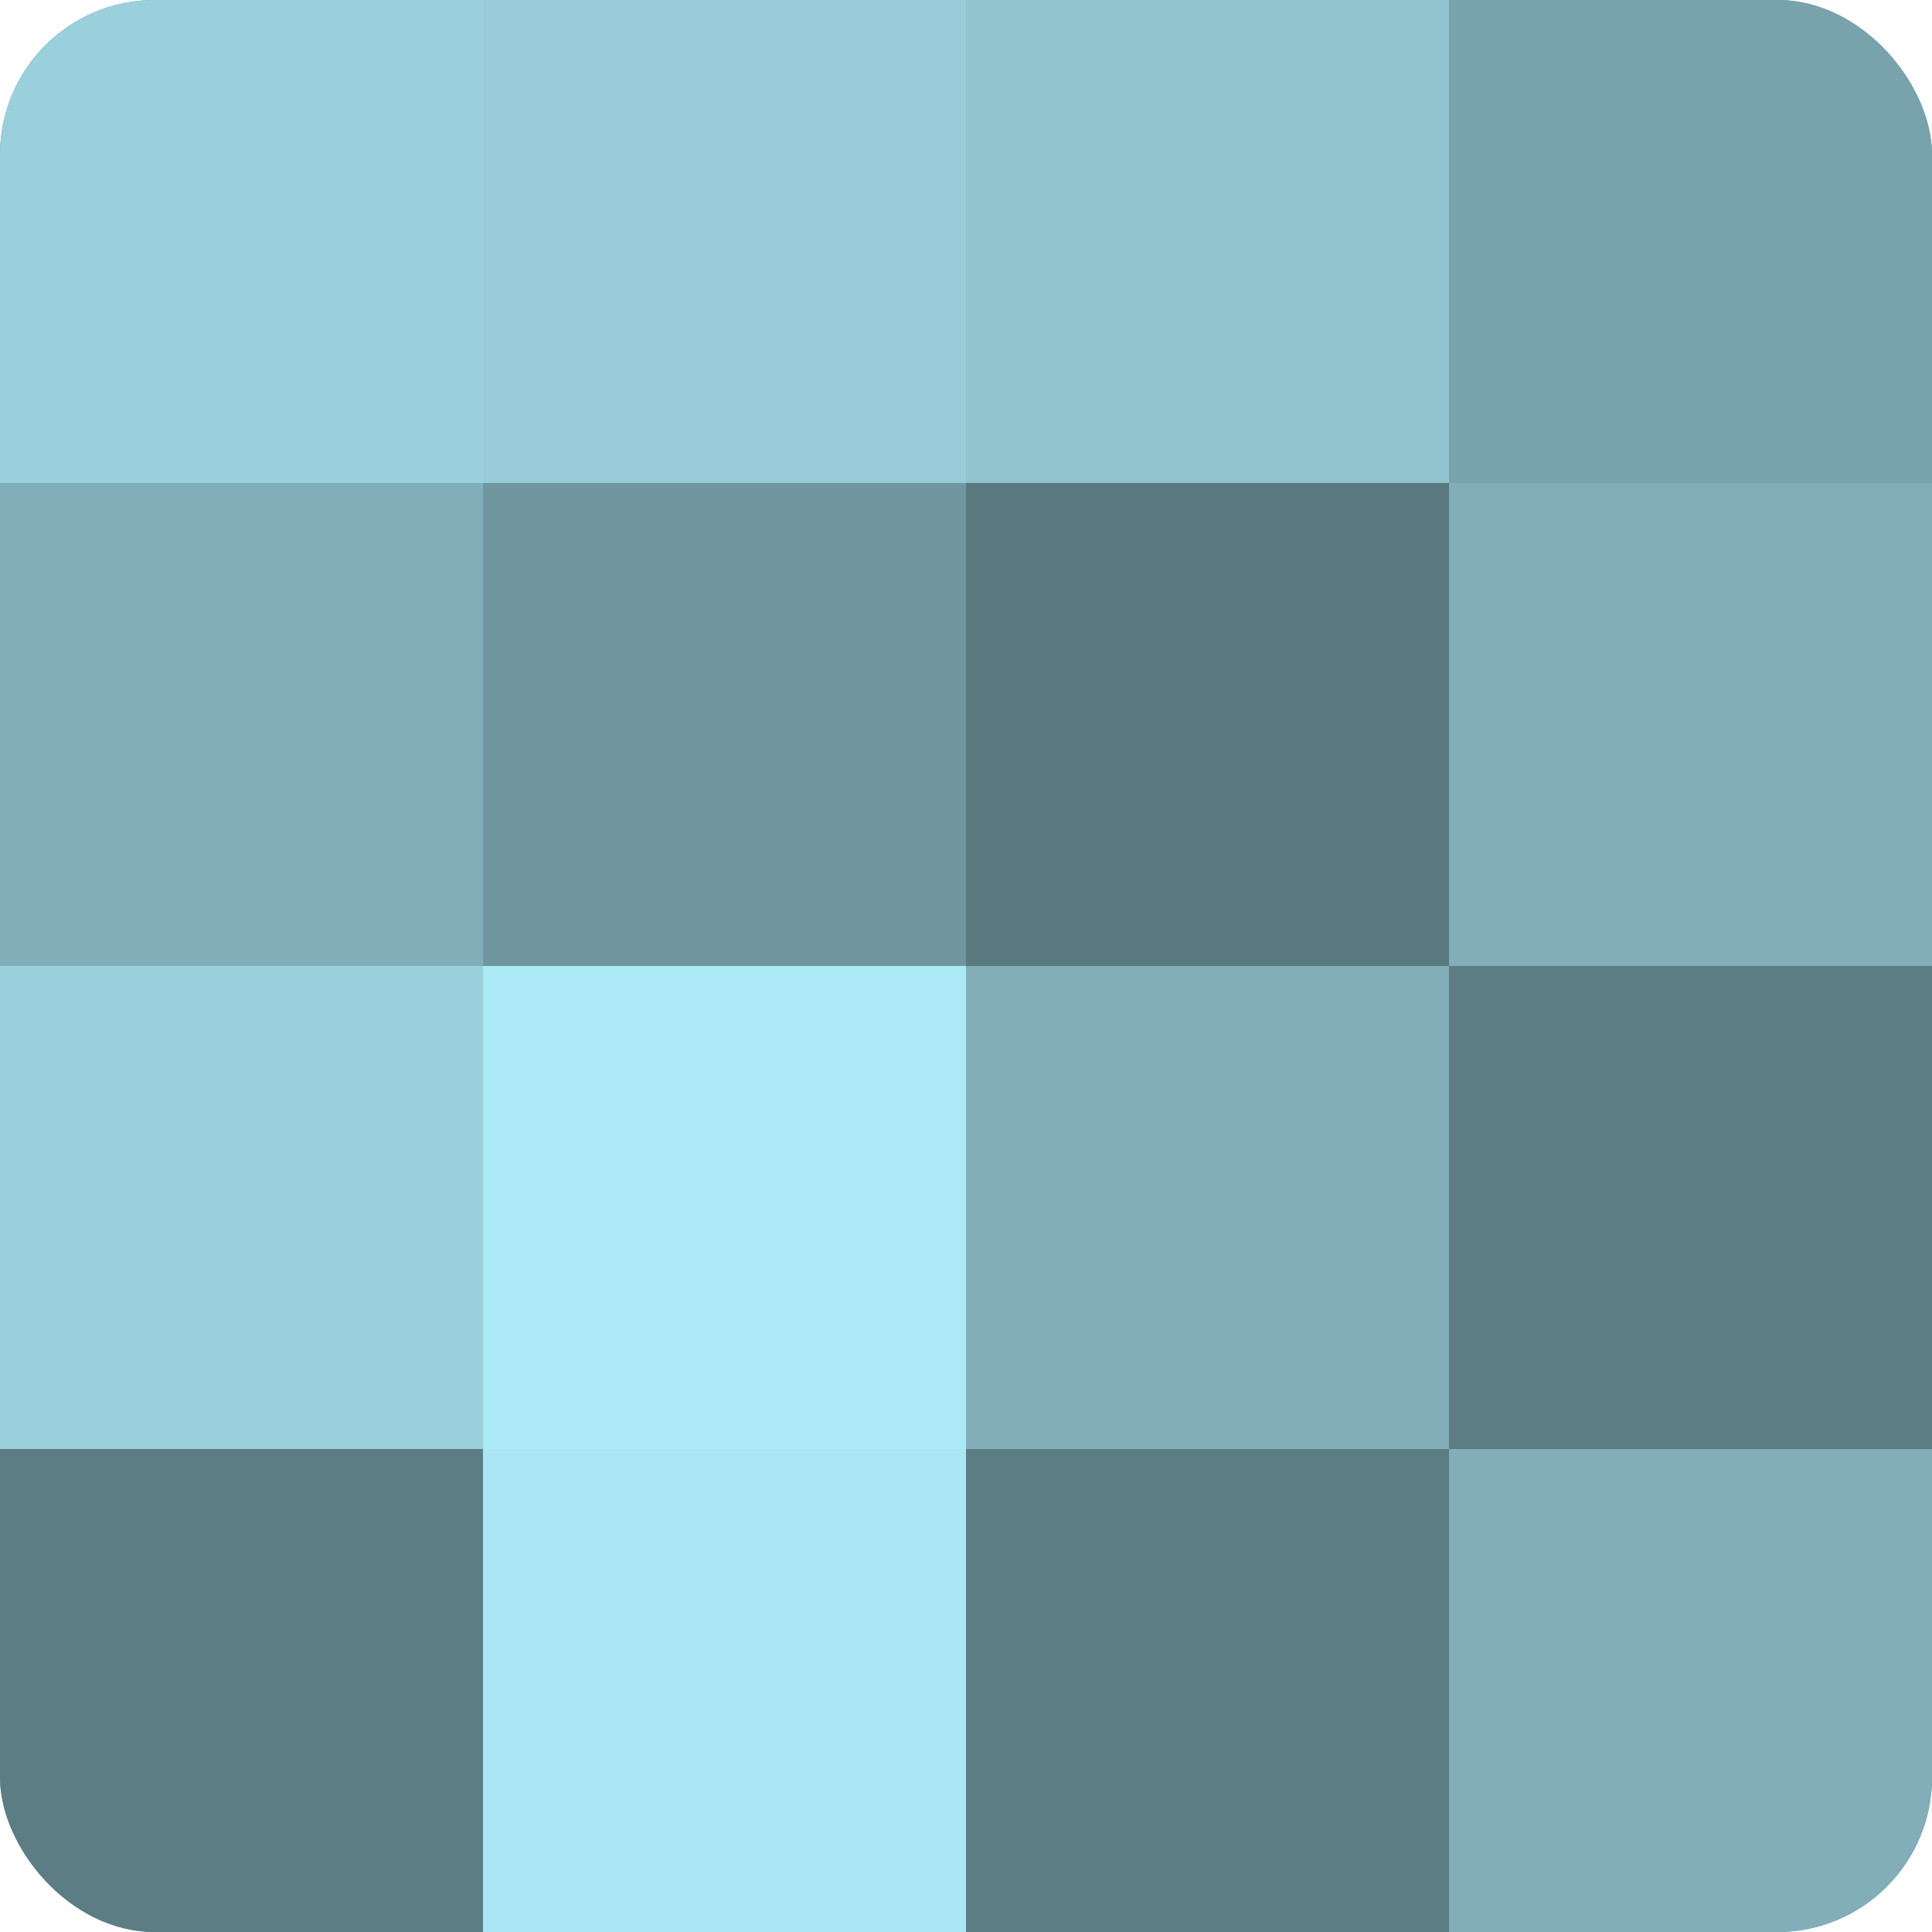
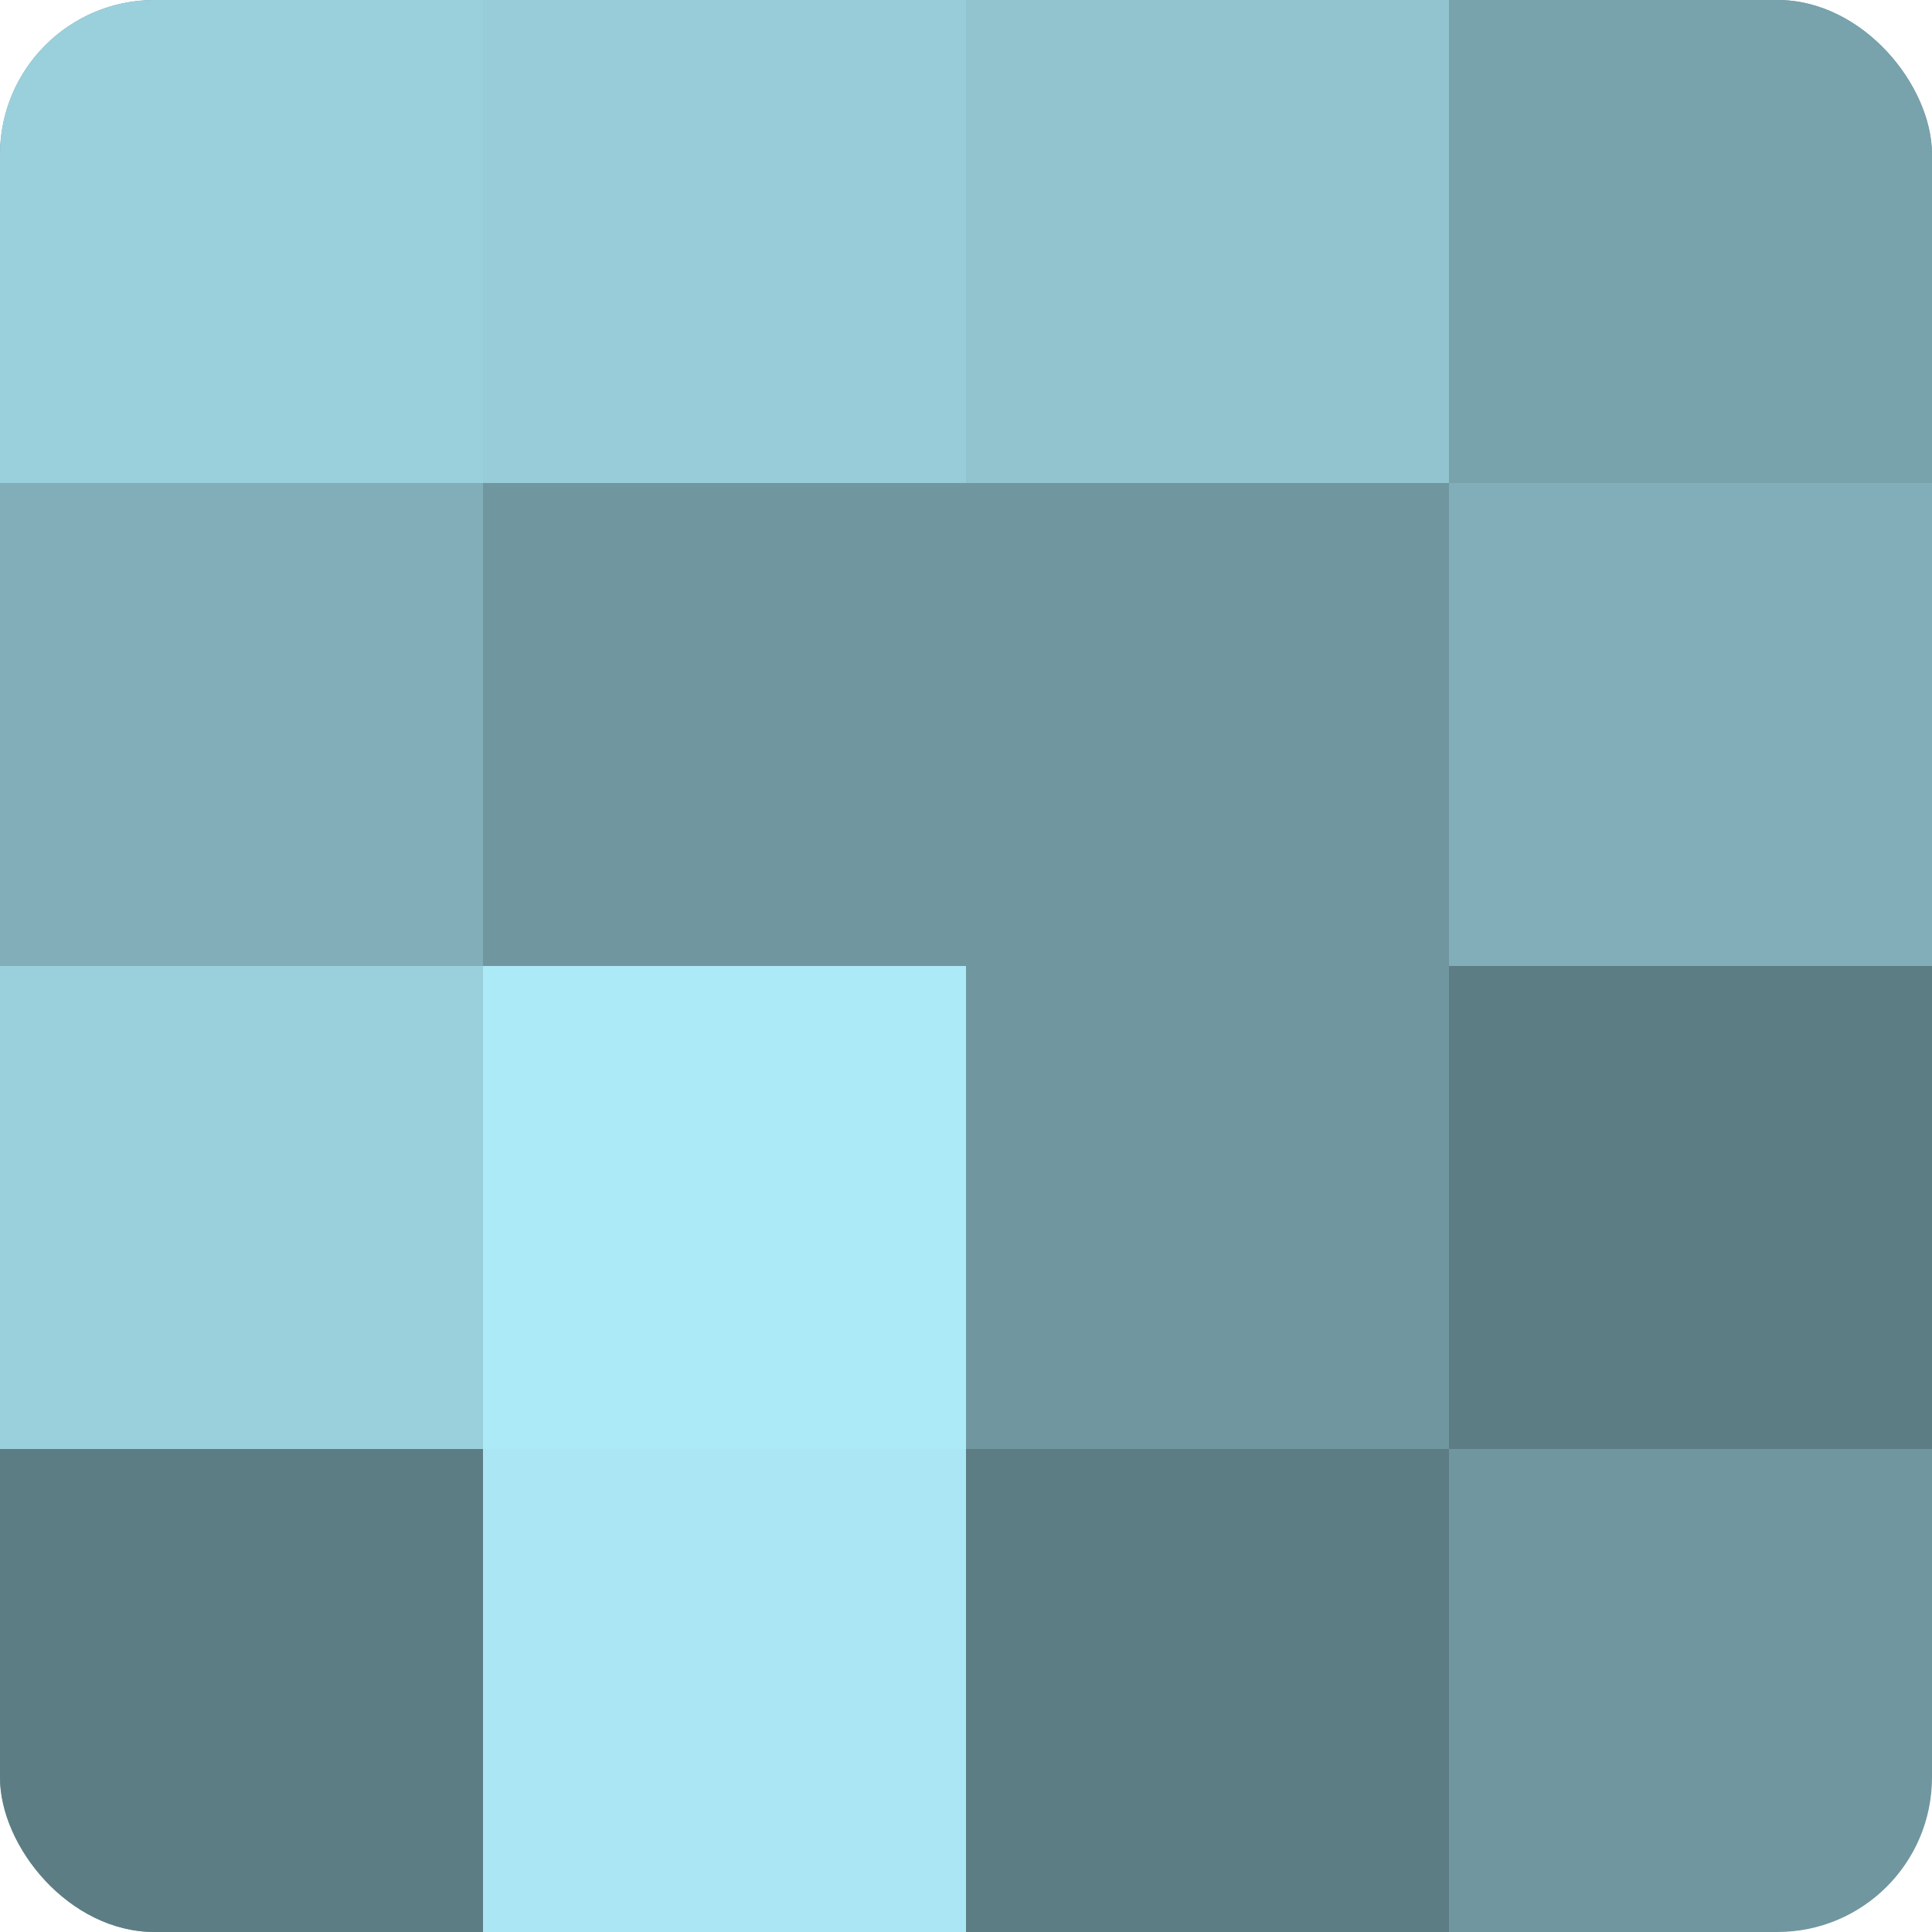
<svg xmlns="http://www.w3.org/2000/svg" width="80" height="80" viewBox="0 0 100 100" preserveAspectRatio="xMidYMid meet">
  <defs>
    <clipPath id="c" width="100" height="100">
      <rect width="100" height="100" rx="8" ry="8" />
    </clipPath>
  </defs>
  <g clip-path="url(#c)">
    <rect width="100" height="100" fill="#7097a0" />
    <rect width="25" height="25" fill="#9ad0dc" />
    <rect y="25" width="25" height="25" fill="#81aeb8" />
    <rect y="50" width="25" height="25" fill="#9ad0dc" />
    <rect y="75" width="25" height="25" fill="#5d7d84" />
    <rect x="25" width="25" height="25" fill="#97ccd8" />
    <rect x="25" y="25" width="25" height="25" fill="#7097a0" />
    <rect x="25" y="50" width="25" height="25" fill="#adeaf8" />
    <rect x="25" y="75" width="25" height="25" fill="#abe6f4" />
    <rect x="50" width="25" height="25" fill="#92c4d0" />
-     <rect x="50" y="25" width="25" height="25" fill="#5a7980" />
-     <rect x="50" y="50" width="25" height="25" fill="#81aeb8" />
    <rect x="50" y="75" width="25" height="25" fill="#5d7d84" />
    <rect x="75" width="25" height="25" fill="#78a2ac" />
    <rect x="75" y="25" width="25" height="25" fill="#81aeb8" />
    <rect x="75" y="50" width="25" height="25" fill="#5d7d84" />
-     <rect x="75" y="75" width="25" height="25" fill="#81aeb8" />
  </g>
</svg>